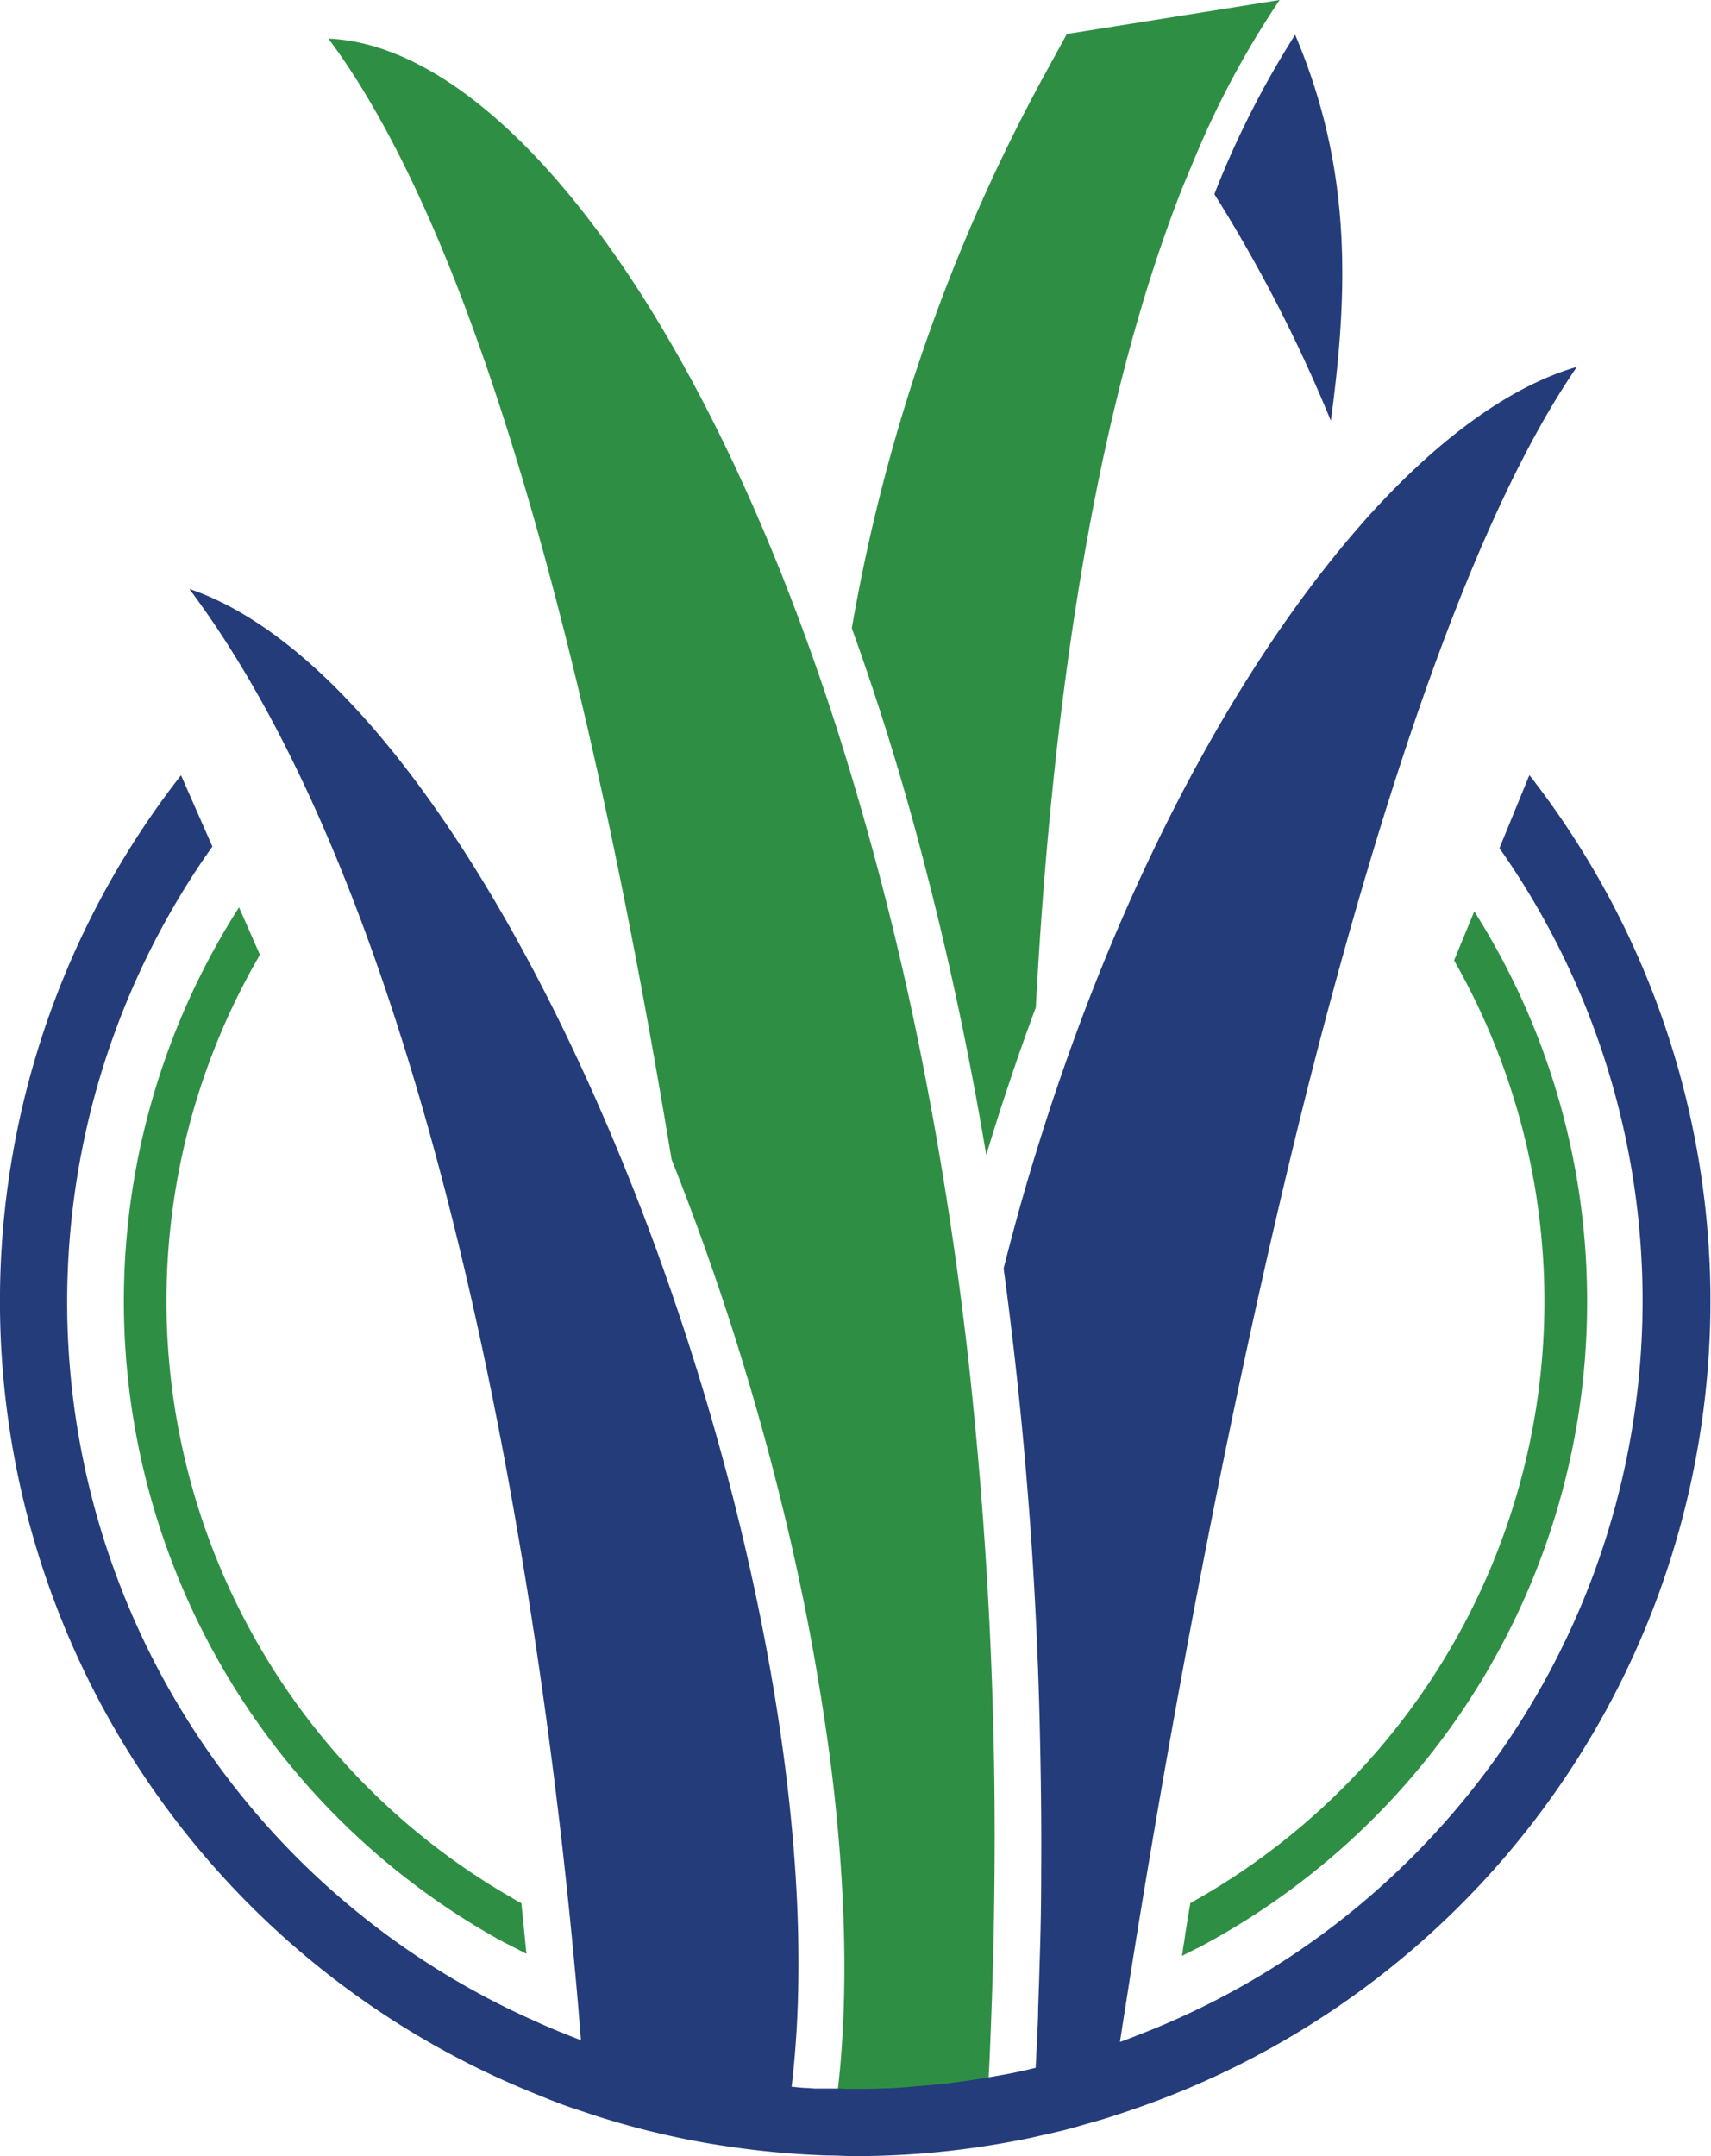
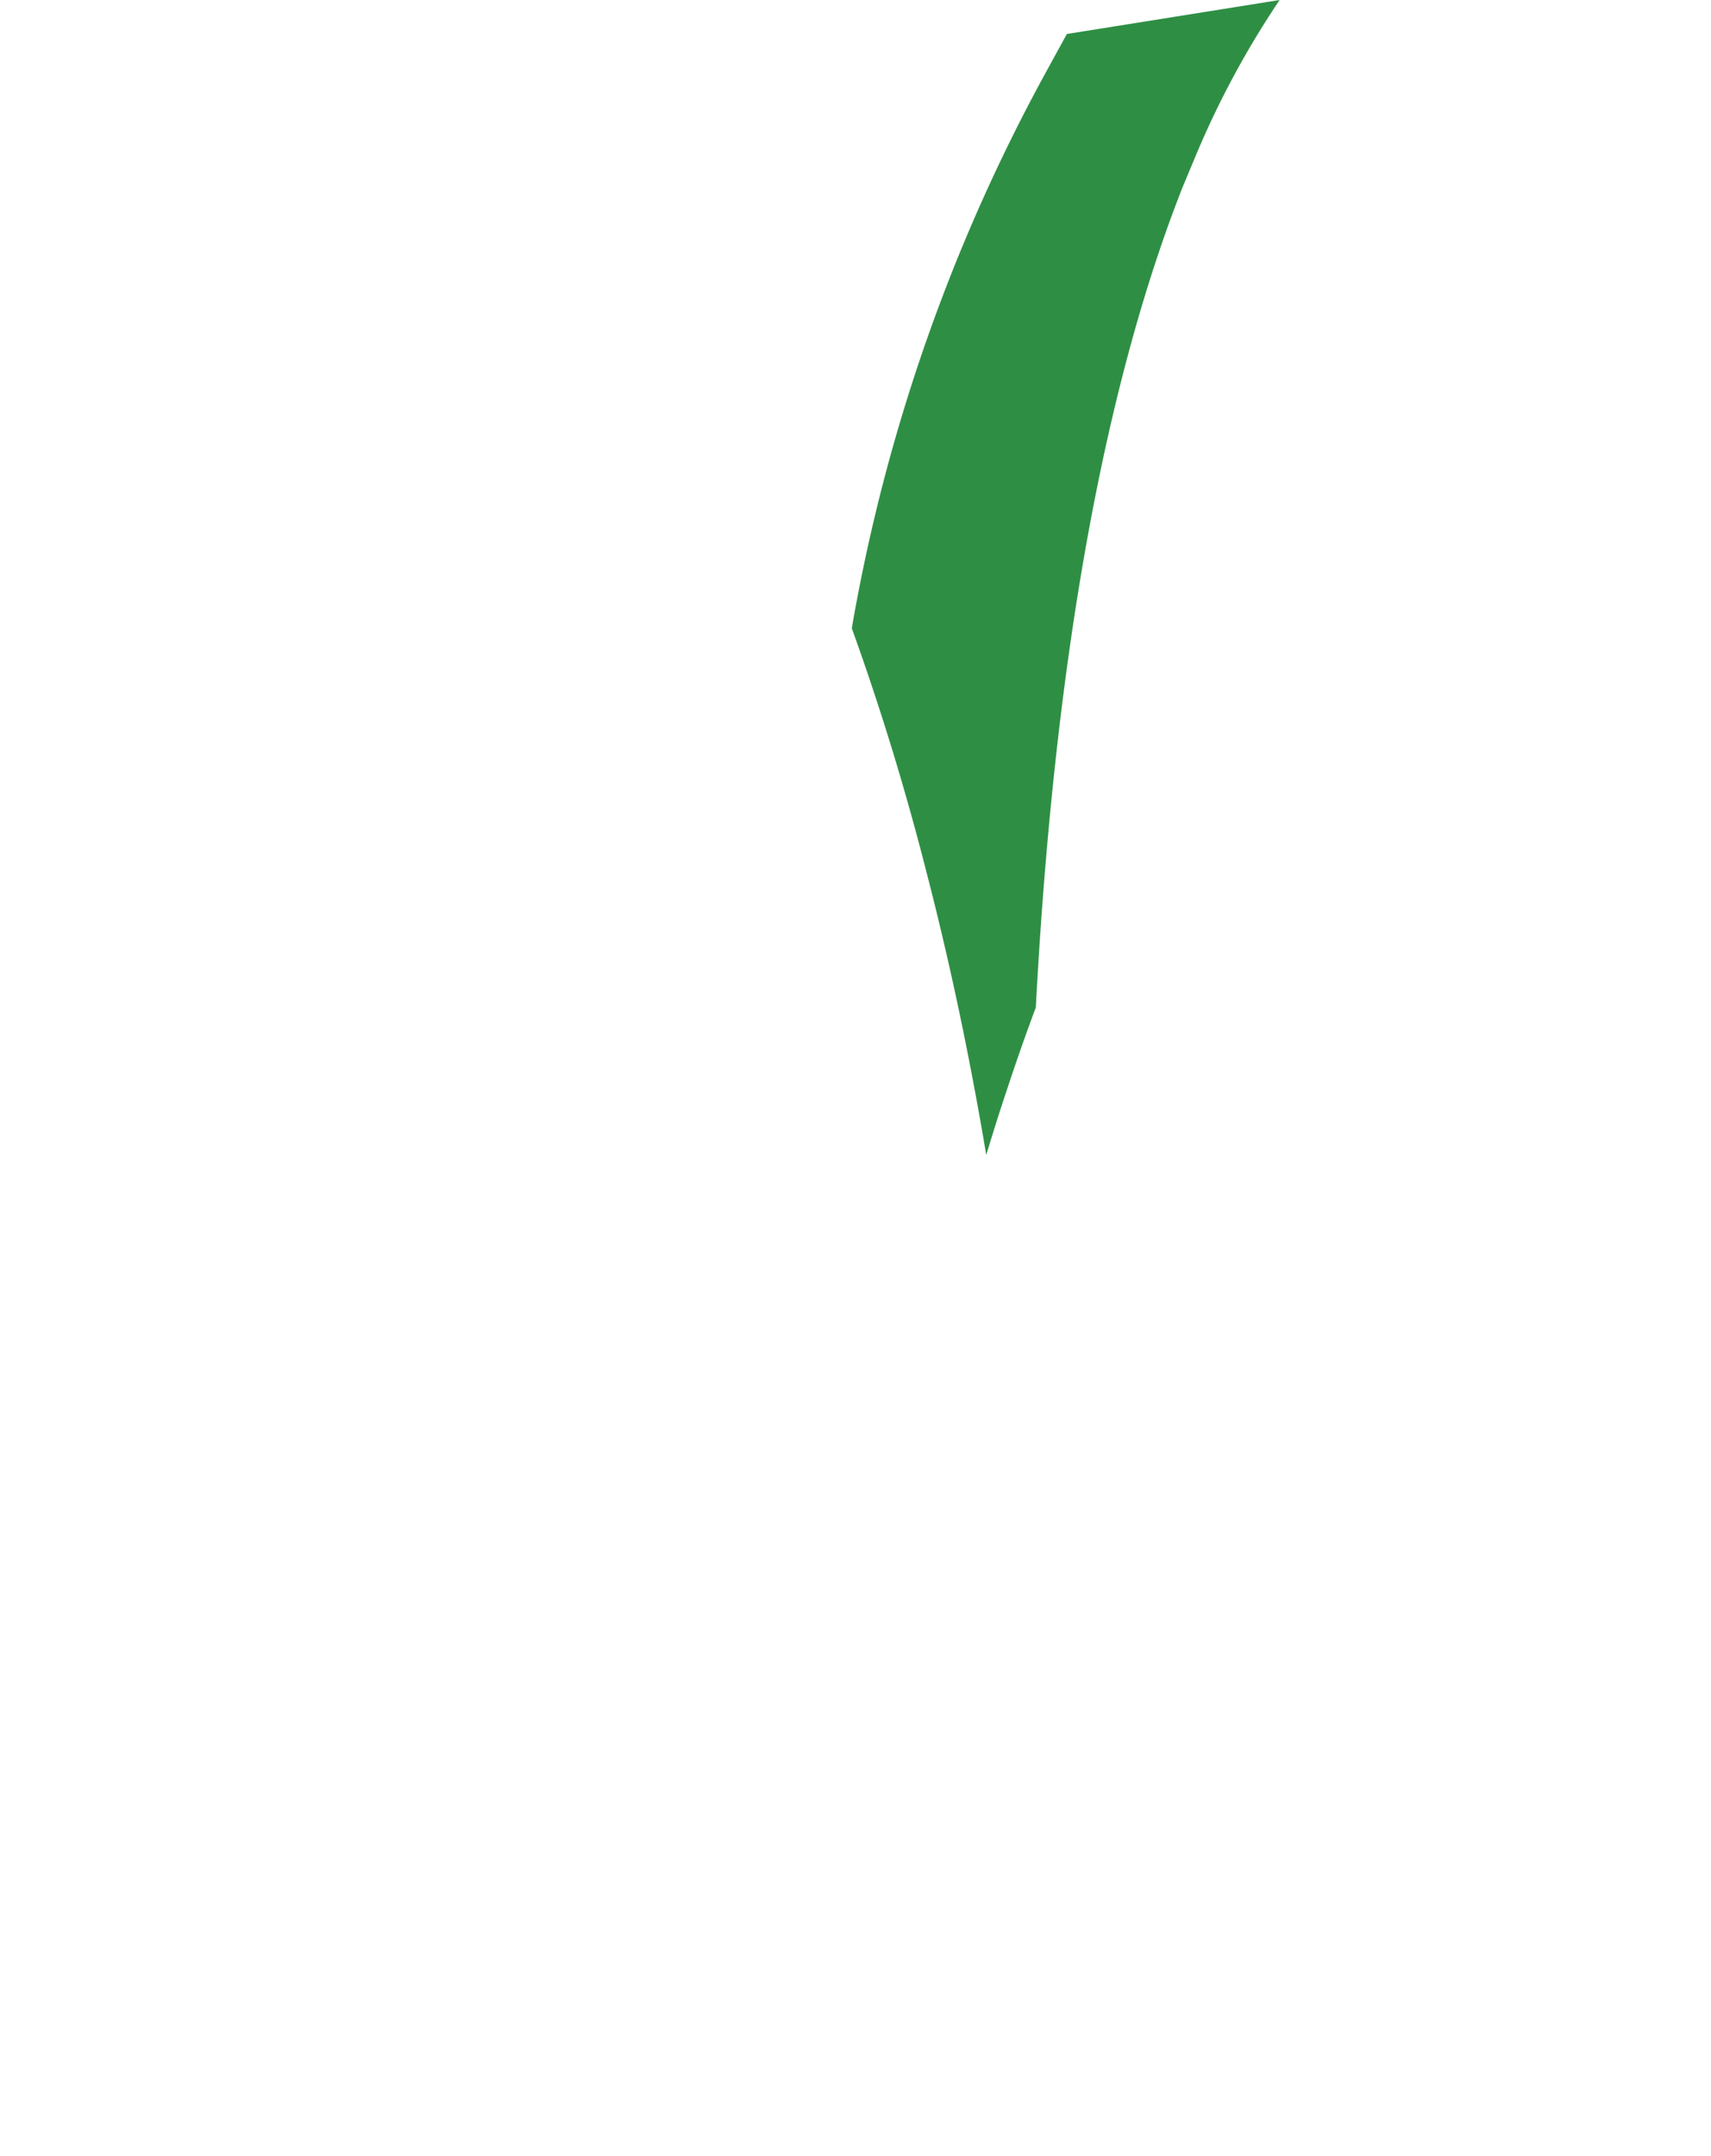
<svg xmlns="http://www.w3.org/2000/svg" id="Layer_1" data-name="Layer 1" viewBox="0 0 228.55 288">
  <defs>
    <style>.cls-1{fill:#2e8f44;}.cls-2{fill:#243c7a;}</style>
  </defs>
  <title>icon</title>
  <path class="cls-1" d="M159.41,21.55A120.41,120.41,0,0,1,170.93,0L142.51,4.54c-.31.55-.59,1.09-.9,1.64-.51.92-1,1.83-1.5,2.74a239.24,239.24,0,0,0-26.33,75c3.7,10.25,7.07,21.16,10,32.66q3.64,14.08,6.42,29,.81,4.32,1.54,8.7,1.33-4.45,2.8-8.84c1.21-3.65,2.47-7.28,3.82-10.87,2-37.74,7.19-76,18.21-105.91q.67-1.81,1.36-3.57C158.44,23.86,158.93,22.7,159.41,21.55Z" />
-   <path class="cls-1" d="M212,173.73a97.11,97.11,0,0,0-15.07-52l-2.7,6.55A91.94,91.94,0,0,1,159,254.19c-.21,1.25-.41,2.46-.6,3.64h0l-.1.58,0,.15h0l-.3,1.87c0,.26-.08.56-.12.82l.12-.06c.43-.22,1.56-.82,2-1h0A97.46,97.46,0,0,0,212,173.73Z" />
-   <path class="cls-1" d="M69.1,253.92c-.22-.12-.43-.27-.65-.39a91.92,91.92,0,0,1-33.73-126l-2.79-6.34A97.62,97.62,0,0,0,66.31,258.88c.95.54,1.93,1,2.9,1.51l1.11.58q-.31-3.2-.68-6.77Z" />
-   <path class="cls-1" d="M128.91,177.84c-.36-2.94-.73-5.87-1.13-8.75q-1.67-12-3.8-23.21a406,406,0,0,0-12.22-48.64q-.74-2.3-1.5-4.55t-1.52-4.41C90.33,36.08,64.71,6,43.87,5.16,64.37,32.64,78.75,90.95,88.38,147q.68,3.95,1.33,7.87a352.15,352.15,0,0,1,15.53,49.39q1.41,6,2.57,11.92c1.09,5.59,2,11.12,2.77,16.56s1.33,10.88,1.7,16.12c.42,5.9.58,11.61.48,17.07q-.05,2.89-.21,5.69-.09,1.54-.2,3.05c-.06.72-.12,1.43-.19,2.13s-.16,1.56-.25,2.32h.32c.68,0,1.36.05,2,.05q2.74,0,5.46-.14c1-.05,2.06-.15,3.09-.24s2-.17,3.06-.28c2.09-.23,4.16-.53,6.21-.89.05-1,.11-2,.15-3,.07-1.58.13-3.15.19-4.72q.11-2.93.2-5.83.21-7.23.26-14.3A575.68,575.68,0,0,0,130,187.81Q129.51,182.77,128.91,177.84Z" />
-   <path class="cls-2" d="M173,4.64a123.3,123.3,0,0,0-10.79,21.29A197.91,197.91,0,0,1,177.77,56.2C180.23,38.07,180.42,22.12,173,4.64Z" />
-   <path class="cls-2" d="M79.82,282.68a113.24,113.24,0,0,0,12.07,3.1c2.37.47,4.76.85,7.18,1.17a114.53,114.53,0,0,0,11.52.95c1.22,0,2.44.09,3.68.09,2.16,0,4.31-.07,6.44-.19a114.12,114.12,0,0,0,12-1.33c1.71-.28,3.42-.59,5.11-.95l1.12-.26c1.36-.3,2.71-.6,4-.95.74-.19,1.46-.42,2.19-.62s1.4-.39,2.1-.6c1.41-.43,2.8-.89,4.18-1.37,1.11-.38,2.21-.78,3.31-1.19a114.13,114.13,0,0,0,49.57-177l-4,9.76a105.08,105.08,0,0,1-44,156.78c-1.11.49-2.23.95-3.35,1.39s-2.22.88-3.34,1.28c.19-1.23.39-2.58.62-4s.46-2.93.71-4.53q.49-3.08,1.06-6.6.55-3.36,1.17-7.08c4.52-27.05,12-67.66,21.84-106.49C184.82,105.66,196.87,69,210.64,49c-9,2.6-18.8,9.77-28.42,20.59q-2,2.27-4,4.74c-13.28,16.43-26,39.68-35.75,67.25q-.63,1.79-1.25,3.61T139.95,149q-1.22,3.77-2.38,7.63-1.87,6.28-3.51,12.8,2.45,18,3.73,36.78.89,13.24,1.15,26.8c.12,5.62.18,11.26.14,16.95q0,6.23-.22,12.5c-.05,2-.12,3.94-.19,5.91,0,1.38-.09,2.76-.15,4.15-.05,1.22-.12,2.45-.18,3.67-1,.25-2.09.5-3.14.71s-2.08.38-3.12.56c-2.05.35-4.12.65-6.21.89-1,.11-2,.19-3.06.28s-2.06.18-3.09.24q-2.71.14-5.46.14c-.69,0-1.36,0-2-.05h-.32l-1.83,0-1.3,0-.86-.07c-.74,0-1.48-.11-2.21-.17q.24-2,.42-4.13.14-1.66.24-3.35.17-2.8.22-5.69c.11-5.46-.05-11.15-.48-17-1.37-18.81-5.38-39.42-11.26-59.64-1.78-6.11-3.73-12.19-5.83-18.17q-2.53-7.21-5.35-14.19-1.88-4.67-3.88-9.2c-15.17-34.44-35-62.07-54.53-68.69,13.47,18,23.59,43.07,31.18,69.44,10.09,35.07,15.69,72.5,18.69,99,.42,3.76.8,7.3,1.12,10.58.23,2.29.43,4.46.62,6.49.12,1.37.24,2.67.34,3.9q.2,2.39.36,4.43c-1.09-.41-2.16-.84-3.23-1.28s-2.16-.92-3.23-1.41A105.07,105.07,0,0,1,28.37,113.07l-4.19-9.52A114.12,114.12,0,0,0,71.86,279.81c1.06.43,2.11.86,3.19,1.26s2.11.72,3.17,1.08Z" />
</svg>